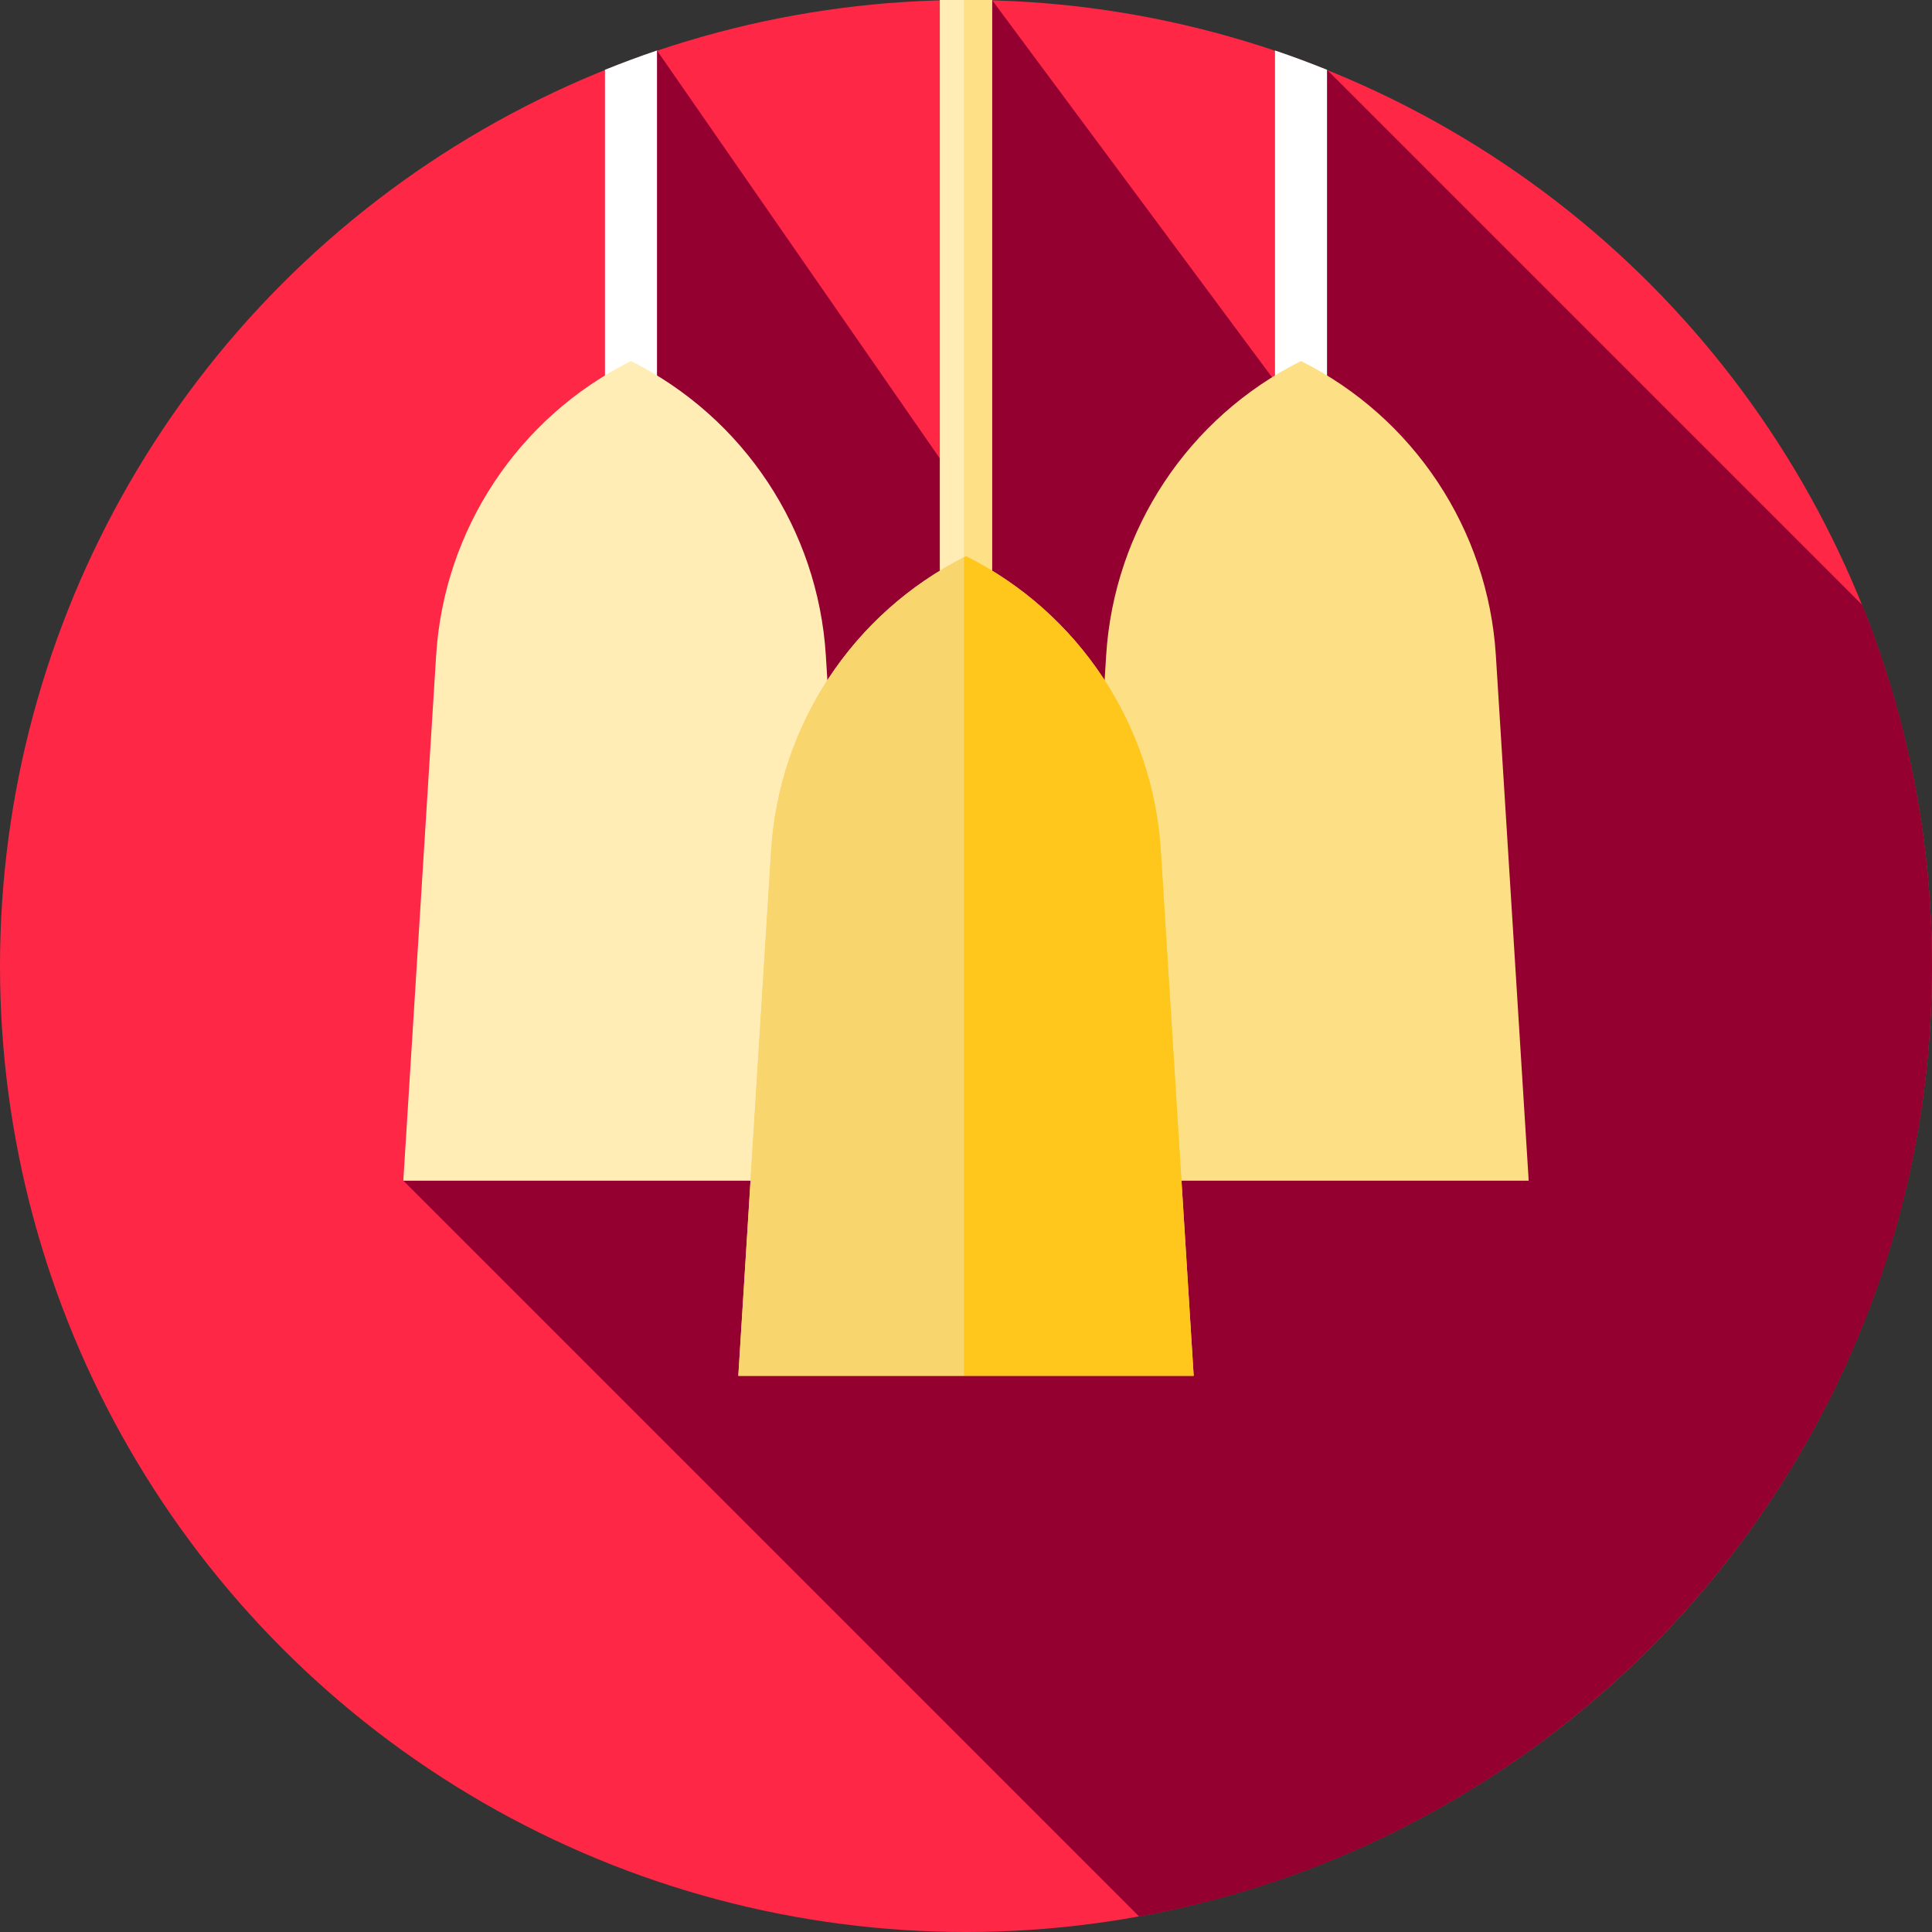
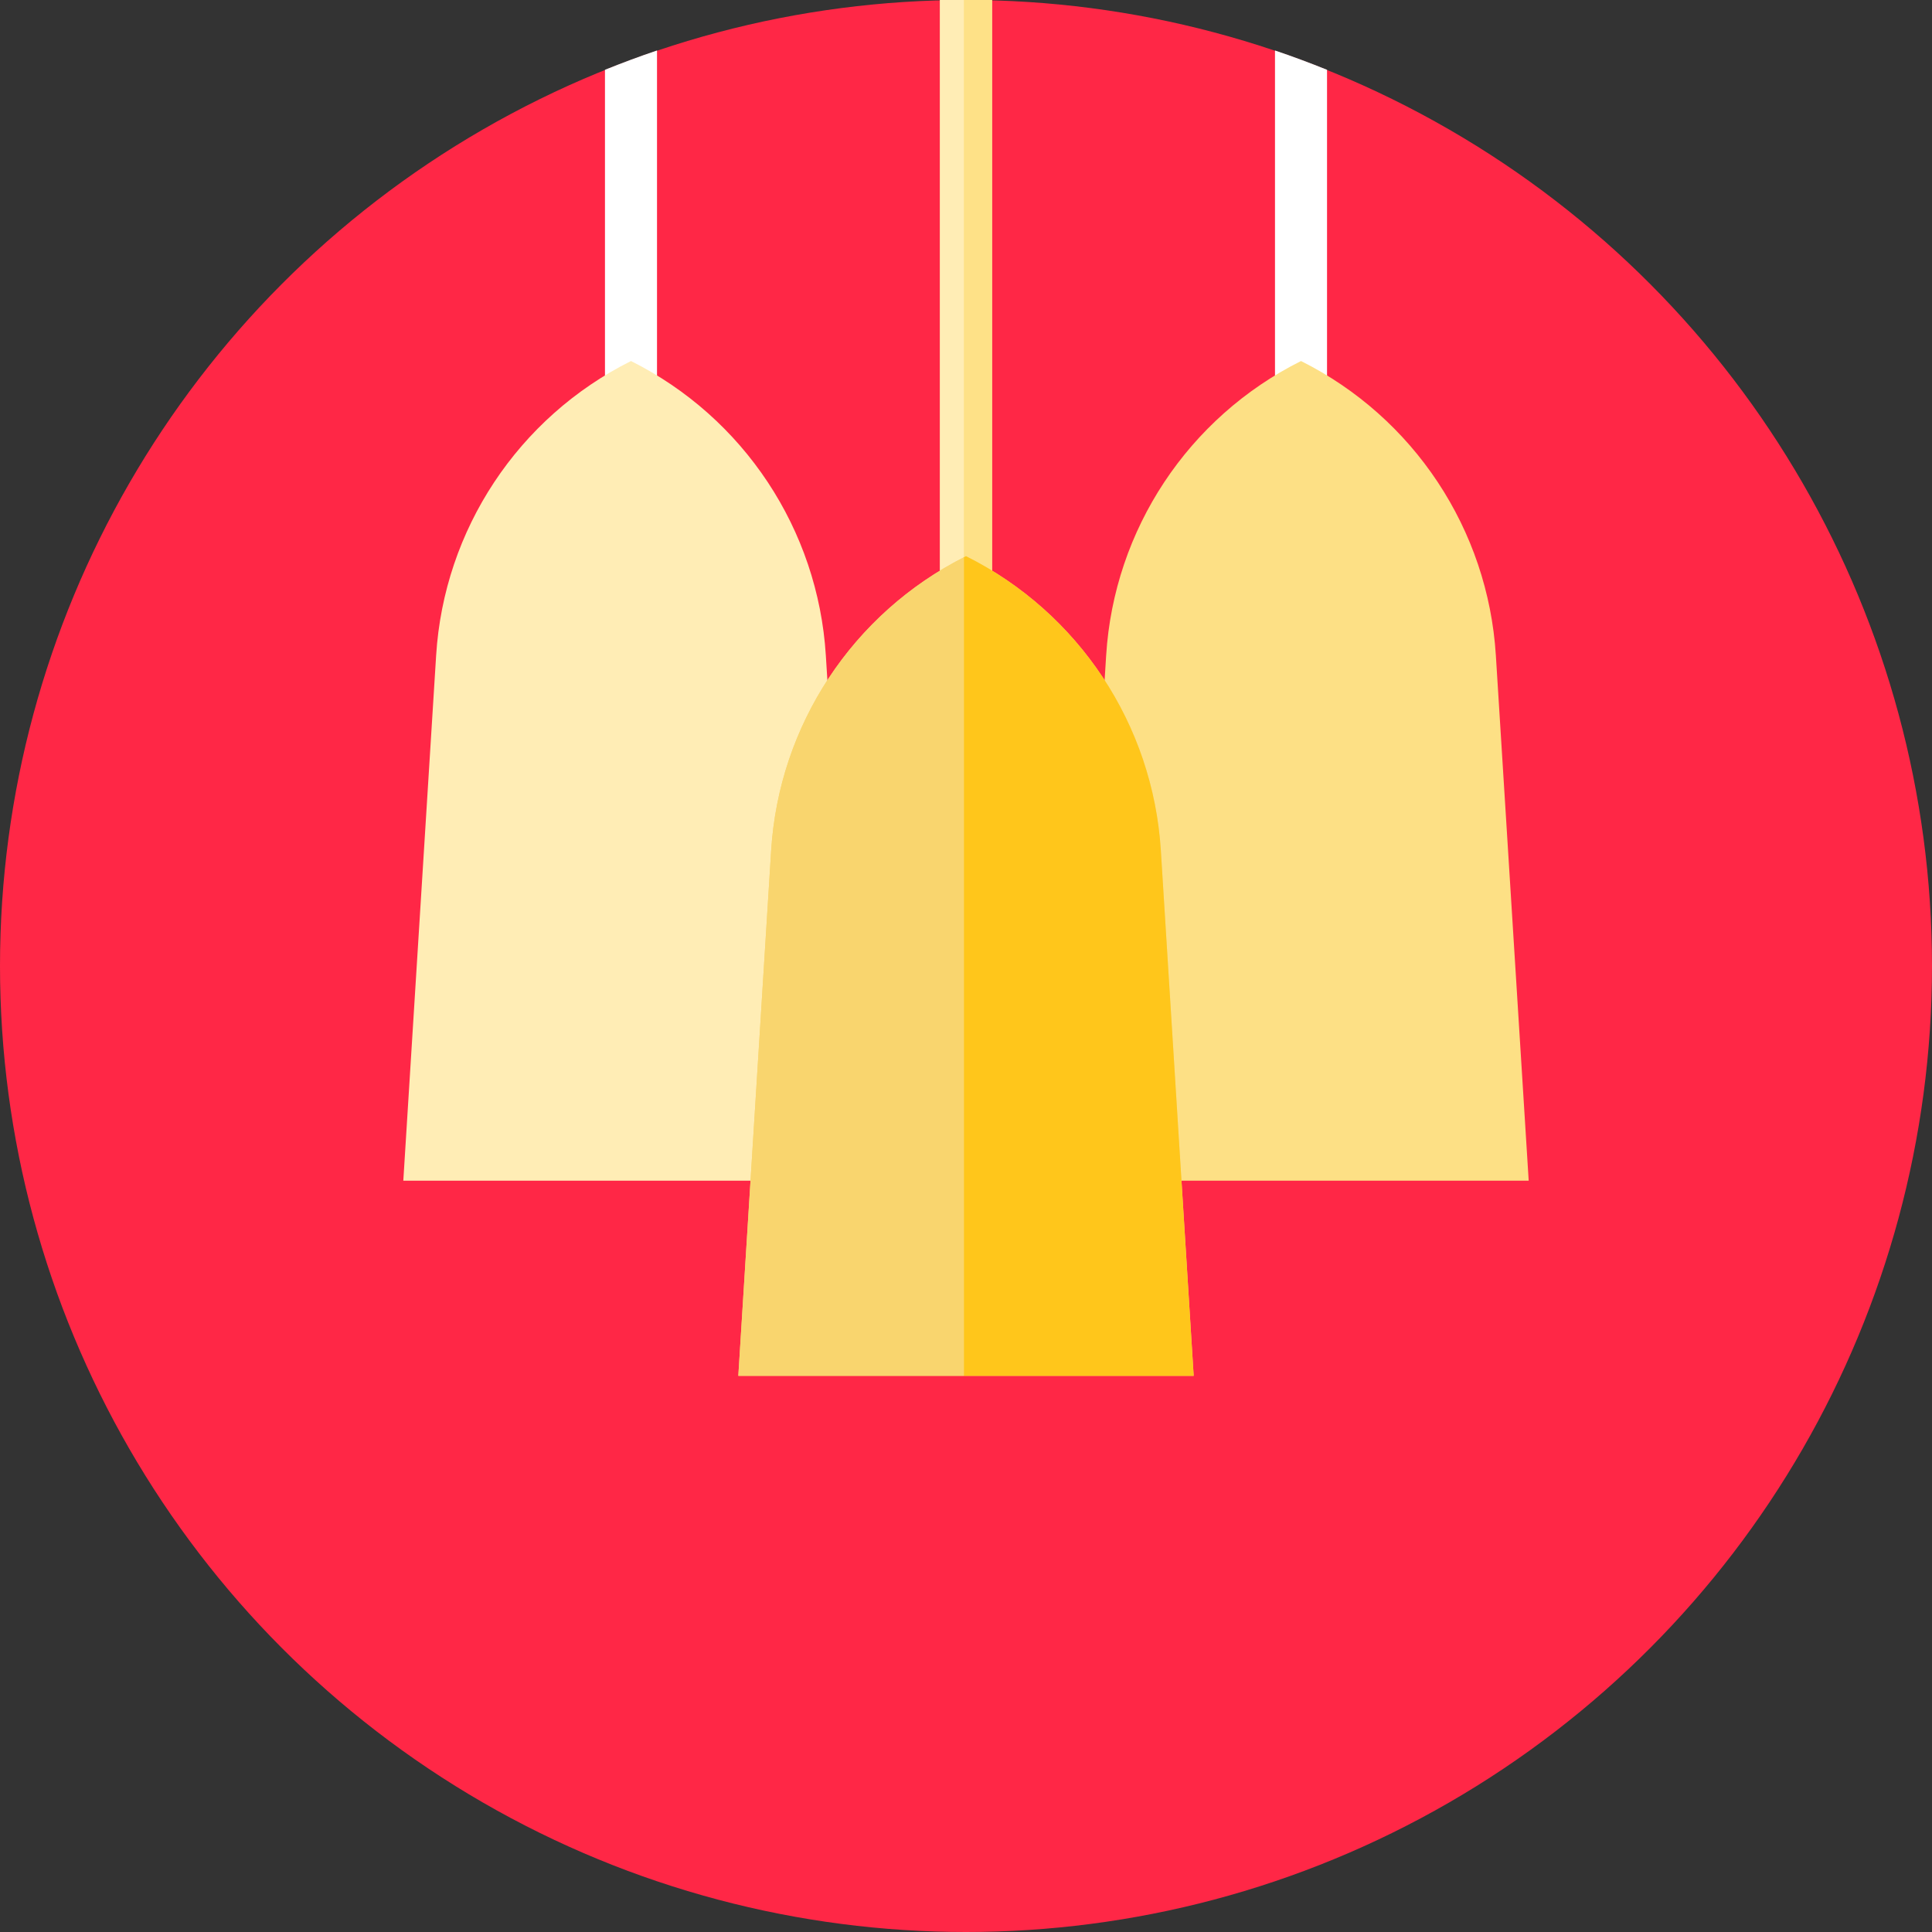
<svg xmlns="http://www.w3.org/2000/svg" version="1.1" id="Layer_1" viewBox="0 0 512 512" xml:space="preserve">
  <rect x="0" y="0" width="512" height="512" fill="#333333" stroke="none" />
  <circle style="fill:#FF2746;" cx="256" cy="256" r="256" />
-   <path style="fill:#940030;" d="M344.781,110.33L262.896,0l-6.041,132.727L174.114,13.378l-13.791,128.845l-53.441,170.667   l195.003,195.003C421.373,486.267,512,381.721,512,256c0-33.833-6.578-66.127-18.503-95.692L351.692,18.503   C334.672,11.638,352.827,112.054,344.781,110.33z" />
  <g>
    <rect x="249.104" style="fill:#FFEDB5;" width="13.791" height="170.667" />
    <rect x="249.104" style="fill:#FFEDB5;" width="6.322" height="170.667" />
  </g>
  <rect x="255.431" style="fill:#FEE187;" width="7.47" height="170.667" />
  <path style="fill:#FFFFFF;" d="M337.886,13.379v105.57h13.791V18.496C347.141,16.667,342.547,14.951,337.886,13.379z" />
  <path style="fill:#FDE085;" d="M405.118,312.889H284.444l8.701-139.216c2.084-33.342,21.756-63.055,51.636-77.996l0,0l0,0   c29.88,14.941,49.552,44.654,51.636,77.996L405.118,312.889z" />
  <path style="fill:#FFFFFF;" d="M160.323,18.496v100.454h13.791V13.379C169.453,14.951,164.859,16.667,160.323,18.496z" />
  <path style="fill:#FFEDB5;" d="M227.556,312.889H106.882l8.701-139.216c2.084-33.342,21.756-63.055,51.636-77.996l0,0l0,0   c29.88,14.941,49.552,44.654,51.636,77.996L227.556,312.889z" />
  <path style="fill:#F9D56E;" d="M316.337,364.606H195.663l8.701-139.216c2.084-33.342,21.756-63.055,51.636-77.996l0,0l0,0   c29.88,14.941,49.552,44.654,51.636,77.996L316.337,364.606z" />
  <path style="fill:#FFC61B;" d="M307.636,225.39c-2.084-33.342-21.756-63.055-51.636-77.996c-0.193,0.097-0.381,0.202-0.574,0.298   v216.914h60.911L307.636,225.39z" />
  <path style="fill:#F9D56E;" d="M204.364,225.39l-8.701,139.216h59.763V147.692C225.87,162.726,206.434,192.264,204.364,225.39z" />
</svg>